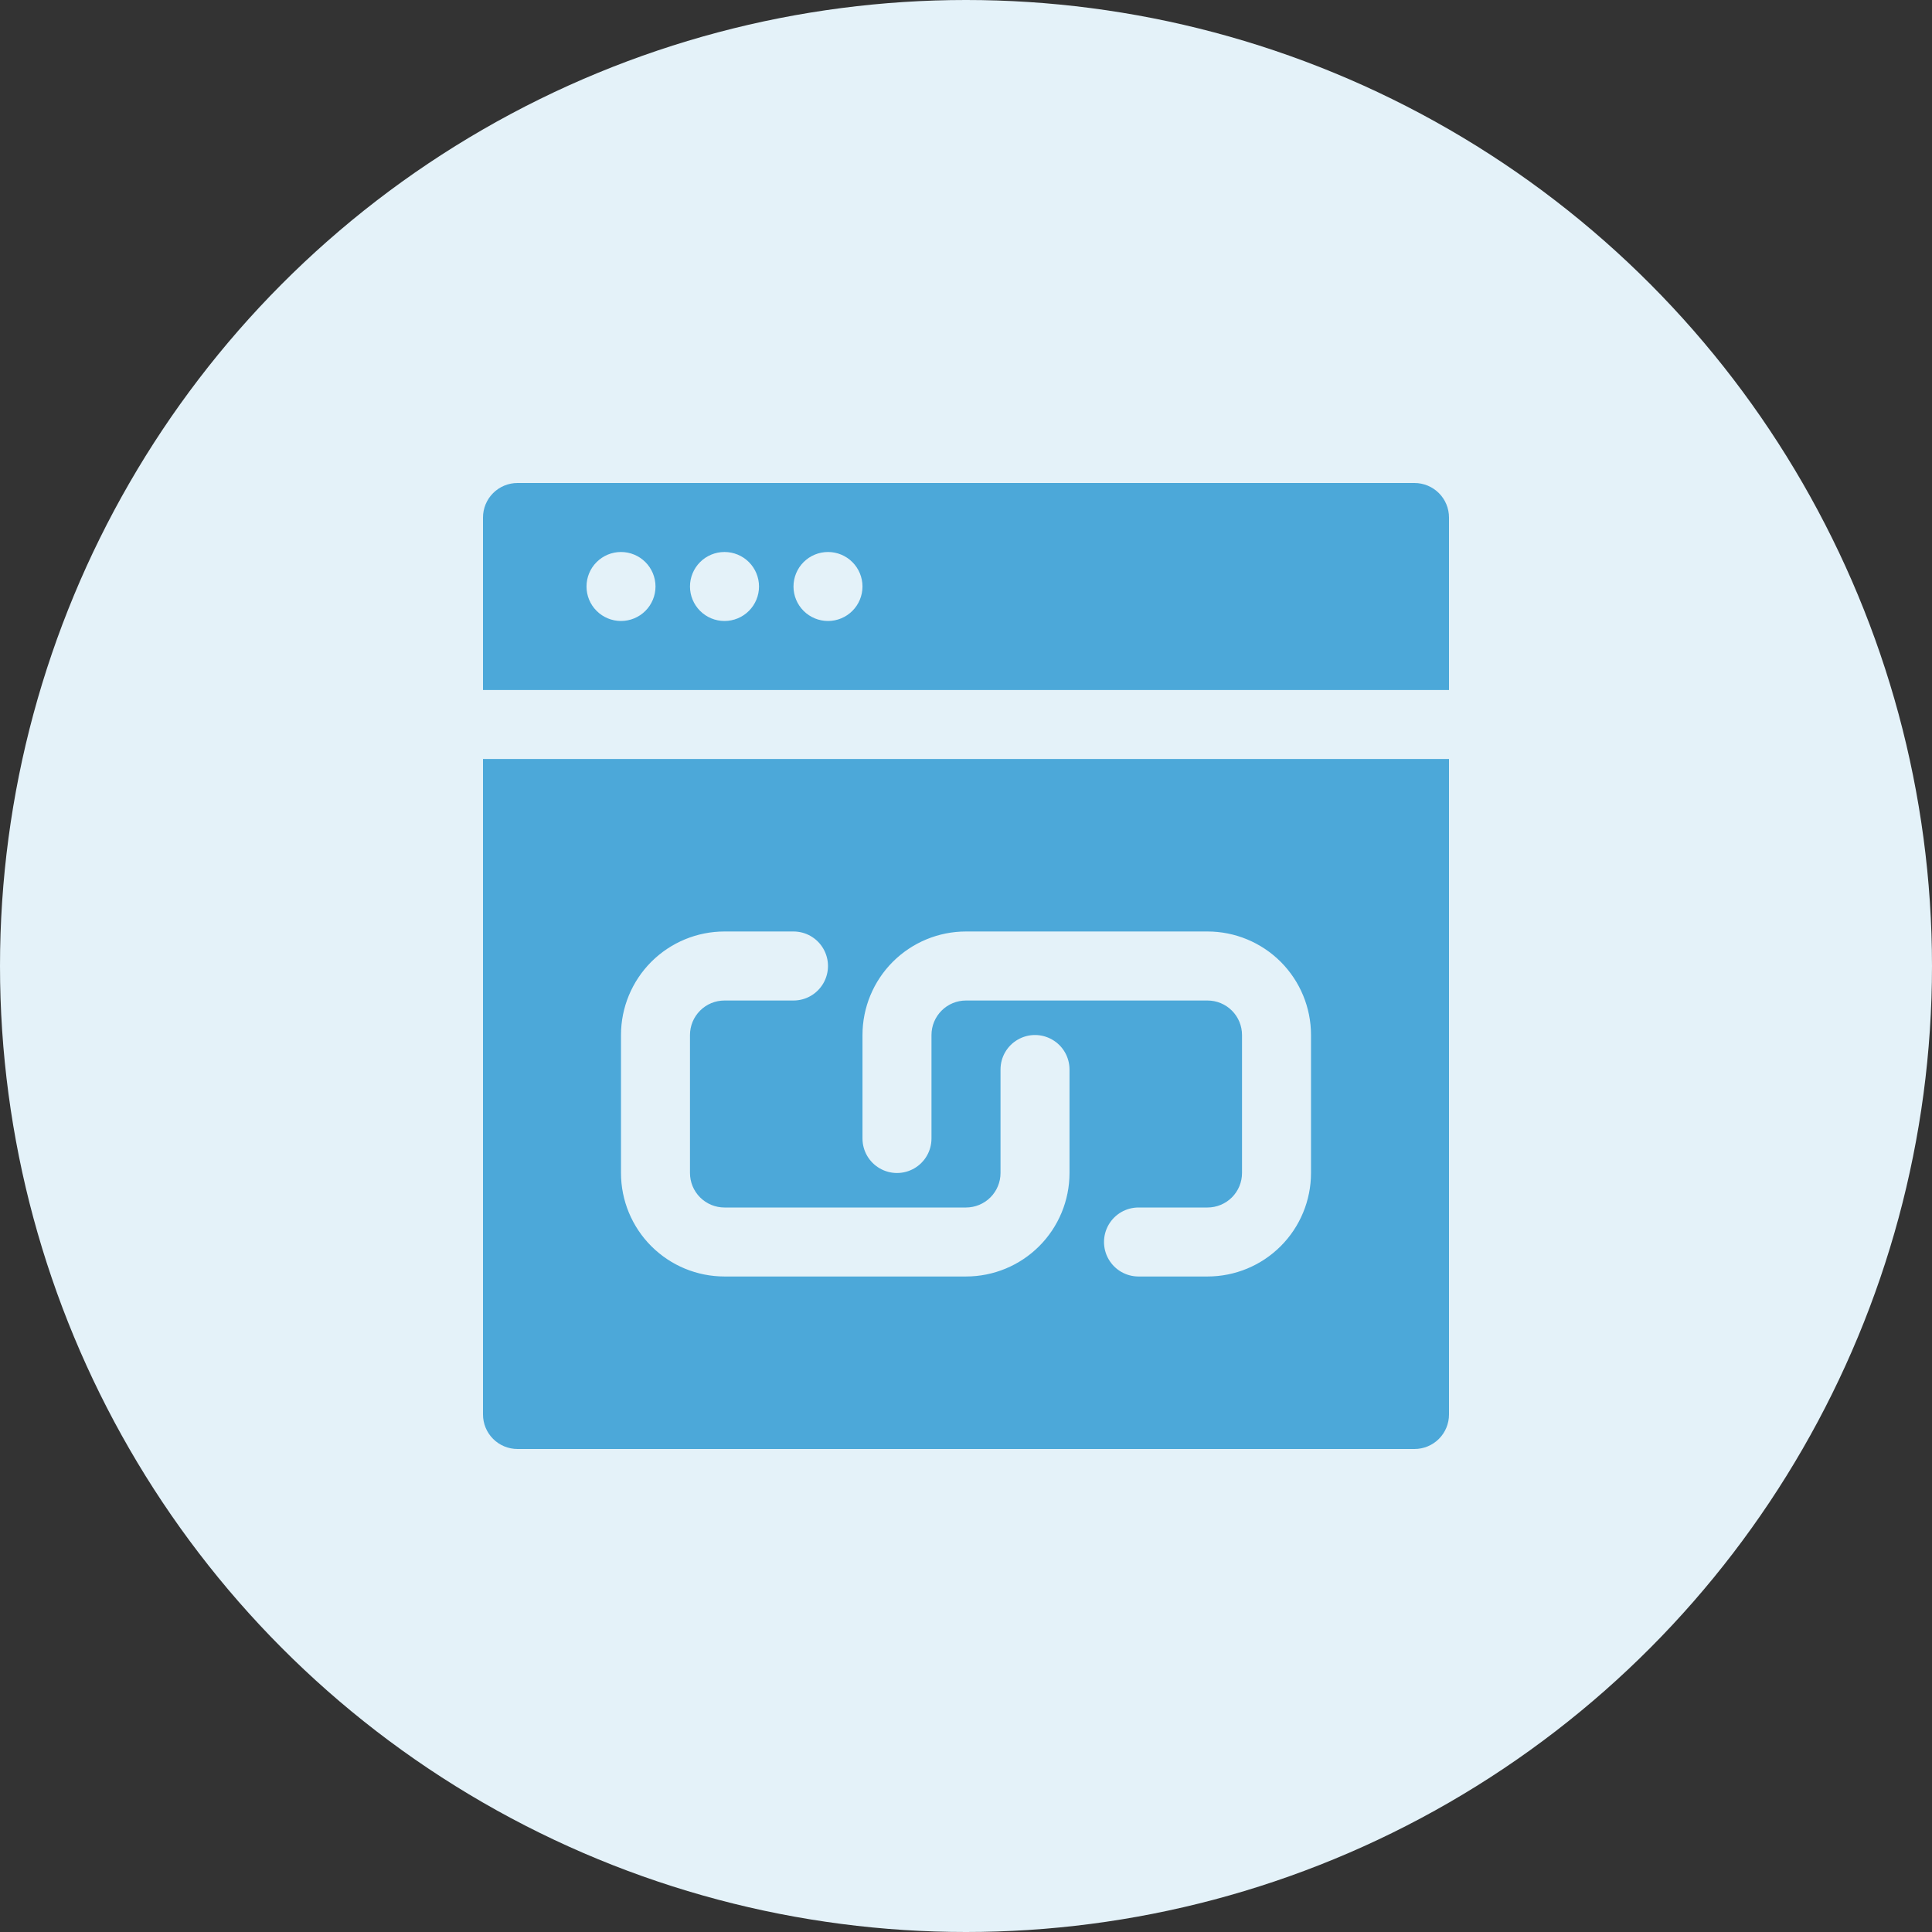
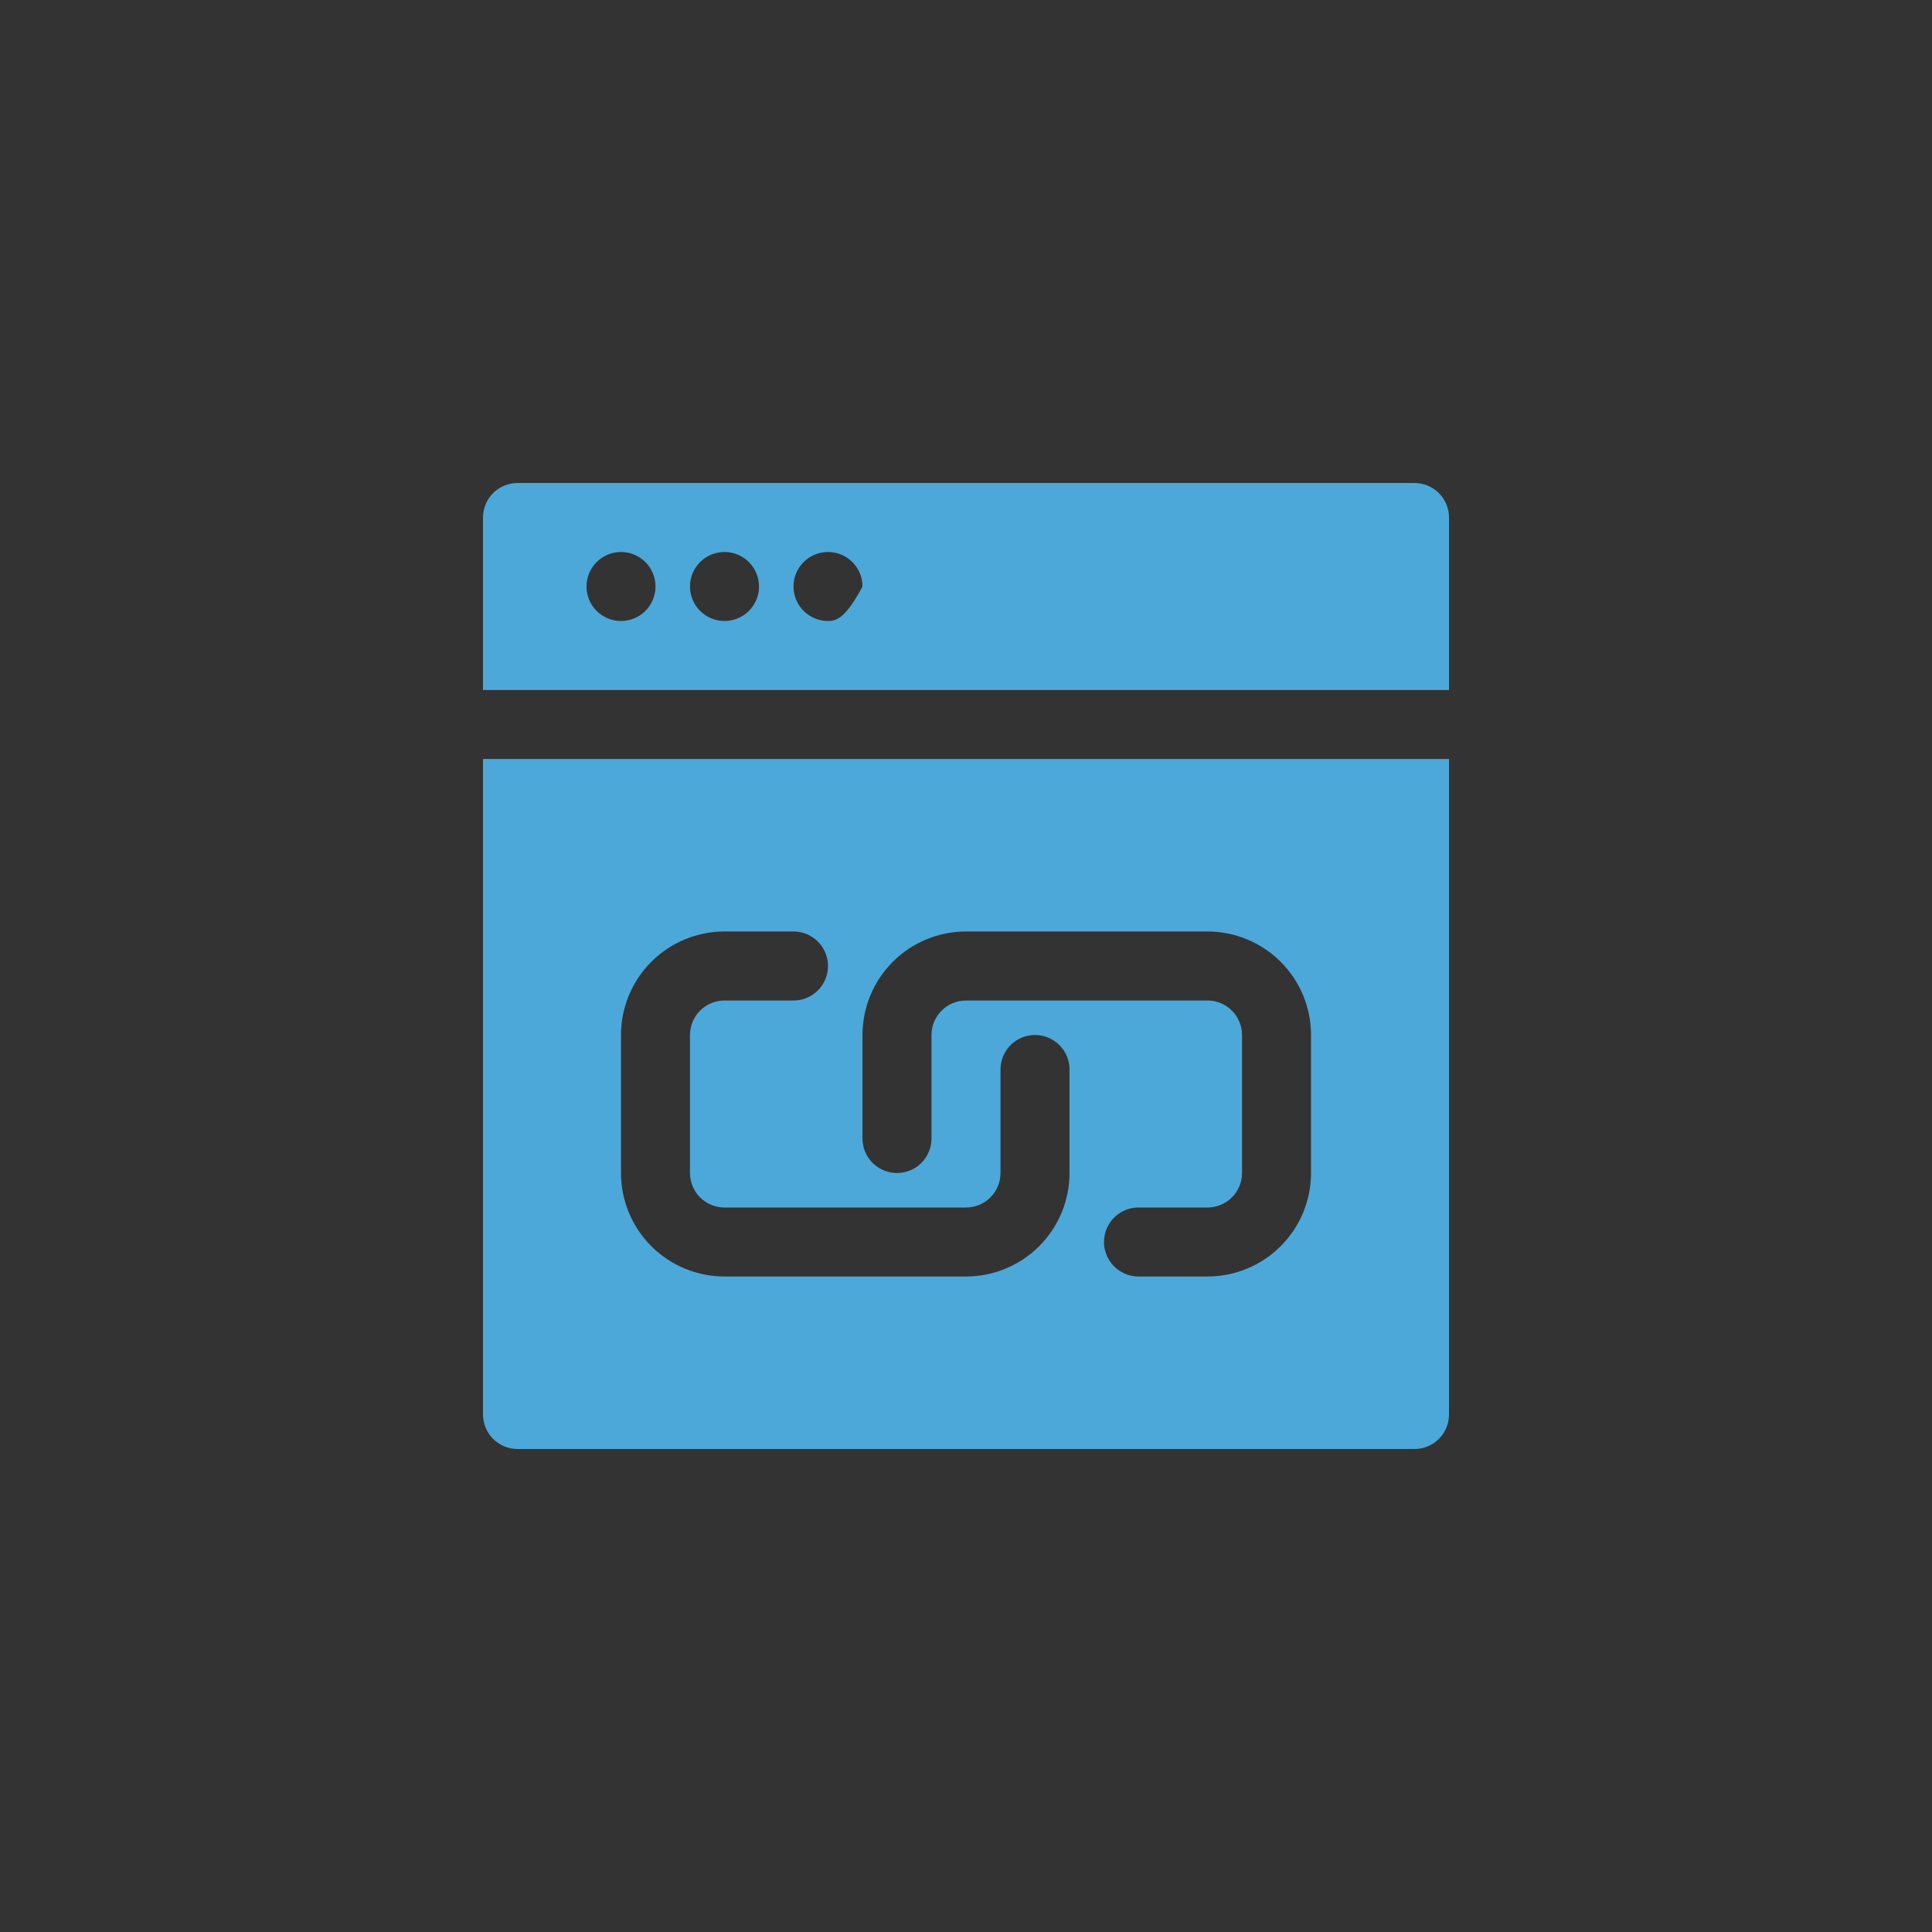
<svg xmlns="http://www.w3.org/2000/svg" width="52" height="52" viewBox="0 0 52 52" fill="none">
  <rect x="0" y="0" width="52" height="52" fill="#333333" stroke="none" />
-   <circle cx="26" cy="26" r="26" fill="#E4F2F9" />
-   <path d="M39 18.571V13.929C39 13.682 38.902 13.446 38.728 13.272C38.554 13.098 38.318 13 38.071 13H13.929C13.682 13 13.446 13.098 13.272 13.272C13.098 13.446 13 13.682 13 13.929V18.571H39ZM22.286 14.857C22.532 14.857 22.768 14.955 22.942 15.129C23.116 15.303 23.214 15.54 23.214 15.786C23.214 16.032 23.116 16.268 22.942 16.442C22.768 16.616 22.532 16.714 22.286 16.714C22.04 16.714 21.803 16.616 21.629 16.442C21.455 16.268 21.357 16.032 21.357 15.786C21.357 15.54 21.455 15.303 21.629 15.129C21.803 14.955 22.04 14.857 22.286 14.857ZM19.5 14.857C19.746 14.857 19.983 14.955 20.157 15.129C20.331 15.303 20.429 15.54 20.429 15.786C20.429 16.032 20.331 16.268 20.157 16.442C19.983 16.616 19.746 16.714 19.5 16.714C19.254 16.714 19.017 16.616 18.843 16.442C18.669 16.268 18.571 16.032 18.571 15.786C18.571 15.54 18.669 15.303 18.843 15.129C19.017 14.955 19.254 14.857 19.5 14.857ZM16.714 14.857C16.96 14.857 17.197 14.955 17.371 15.129C17.545 15.303 17.643 15.54 17.643 15.786C17.643 16.032 17.545 16.268 17.371 16.442C17.197 16.616 16.96 16.714 16.714 16.714C16.468 16.714 16.232 16.616 16.058 16.442C15.883 16.268 15.786 16.032 15.786 15.786C15.786 15.54 15.883 15.303 16.058 15.129C16.232 14.955 16.468 14.857 16.714 14.857Z" fill="#4CA8D9" />
+   <path d="M39 18.571V13.929C39 13.682 38.902 13.446 38.728 13.272C38.554 13.098 38.318 13 38.071 13H13.929C13.682 13 13.446 13.098 13.272 13.272C13.098 13.446 13 13.682 13 13.929V18.571H39ZM22.286 14.857C22.532 14.857 22.768 14.955 22.942 15.129C23.116 15.303 23.214 15.54 23.214 15.786C22.768 16.616 22.532 16.714 22.286 16.714C22.04 16.714 21.803 16.616 21.629 16.442C21.455 16.268 21.357 16.032 21.357 15.786C21.357 15.54 21.455 15.303 21.629 15.129C21.803 14.955 22.04 14.857 22.286 14.857ZM19.5 14.857C19.746 14.857 19.983 14.955 20.157 15.129C20.331 15.303 20.429 15.54 20.429 15.786C20.429 16.032 20.331 16.268 20.157 16.442C19.983 16.616 19.746 16.714 19.5 16.714C19.254 16.714 19.017 16.616 18.843 16.442C18.669 16.268 18.571 16.032 18.571 15.786C18.571 15.54 18.669 15.303 18.843 15.129C19.017 14.955 19.254 14.857 19.5 14.857ZM16.714 14.857C16.96 14.857 17.197 14.955 17.371 15.129C17.545 15.303 17.643 15.54 17.643 15.786C17.643 16.032 17.545 16.268 17.371 16.442C17.197 16.616 16.96 16.714 16.714 16.714C16.468 16.714 16.232 16.616 16.058 16.442C15.883 16.268 15.786 16.032 15.786 15.786C15.786 15.54 15.883 15.303 16.058 15.129C16.232 14.955 16.468 14.857 16.714 14.857Z" fill="#4CA8D9" />
  <path d="M13 20.429V38.071C13 38.318 13.098 38.554 13.272 38.728C13.446 38.902 13.682 39 13.929 39H38.071C38.318 39 38.554 38.902 38.728 38.728C38.902 38.554 39 38.318 39 38.071V20.429H13ZM28.786 31.571C28.786 32.31 28.492 33.019 27.97 33.541C27.447 34.064 26.739 34.357 26 34.357H19.5C18.761 34.357 18.053 34.064 17.53 33.541C17.008 33.019 16.714 32.31 16.714 31.571V27.857C16.714 27.118 17.008 26.41 17.53 25.887C18.053 25.365 18.761 25.071 19.5 25.071H21.357C21.689 25.071 21.995 25.248 22.161 25.536C22.327 25.823 22.327 26.177 22.161 26.464C21.995 26.752 21.689 26.929 21.357 26.929H19.5C19.254 26.929 19.017 27.026 18.843 27.201C18.669 27.375 18.571 27.611 18.571 27.857V31.571C18.571 31.818 18.669 32.054 18.843 32.228C19.017 32.402 19.254 32.5 19.5 32.5H26C26.246 32.5 26.483 32.402 26.657 32.228C26.831 32.054 26.929 31.818 26.929 31.571V28.786C26.929 28.454 27.106 28.147 27.393 27.982C27.68 27.816 28.034 27.816 28.321 27.982C28.609 28.147 28.786 28.454 28.786 28.786V31.571ZM35.286 31.571C35.286 32.31 34.992 33.019 34.47 33.541C33.947 34.064 33.239 34.357 32.5 34.357H30.643C30.311 34.357 30.005 34.18 29.839 33.893C29.673 33.606 29.673 33.252 29.839 32.964C30.005 32.677 30.311 32.5 30.643 32.5H32.5C32.746 32.5 32.983 32.402 33.157 32.228C33.331 32.054 33.429 31.818 33.429 31.571V27.857C33.429 27.611 33.331 27.375 33.157 27.201C32.983 27.026 32.746 26.929 32.5 26.929H26C25.754 26.929 25.517 27.026 25.343 27.201C25.169 27.375 25.071 27.611 25.071 27.857V30.643C25.071 30.975 24.894 31.281 24.607 31.447C24.32 31.613 23.966 31.613 23.679 31.447C23.391 31.281 23.214 30.975 23.214 30.643V27.857C23.214 27.118 23.508 26.41 24.03 25.887C24.553 25.365 25.261 25.071 26 25.071H32.5C33.239 25.071 33.947 25.365 34.47 25.887C34.992 26.41 35.286 27.118 35.286 27.857V31.571Z" fill="#4CA8D9" />
</svg>